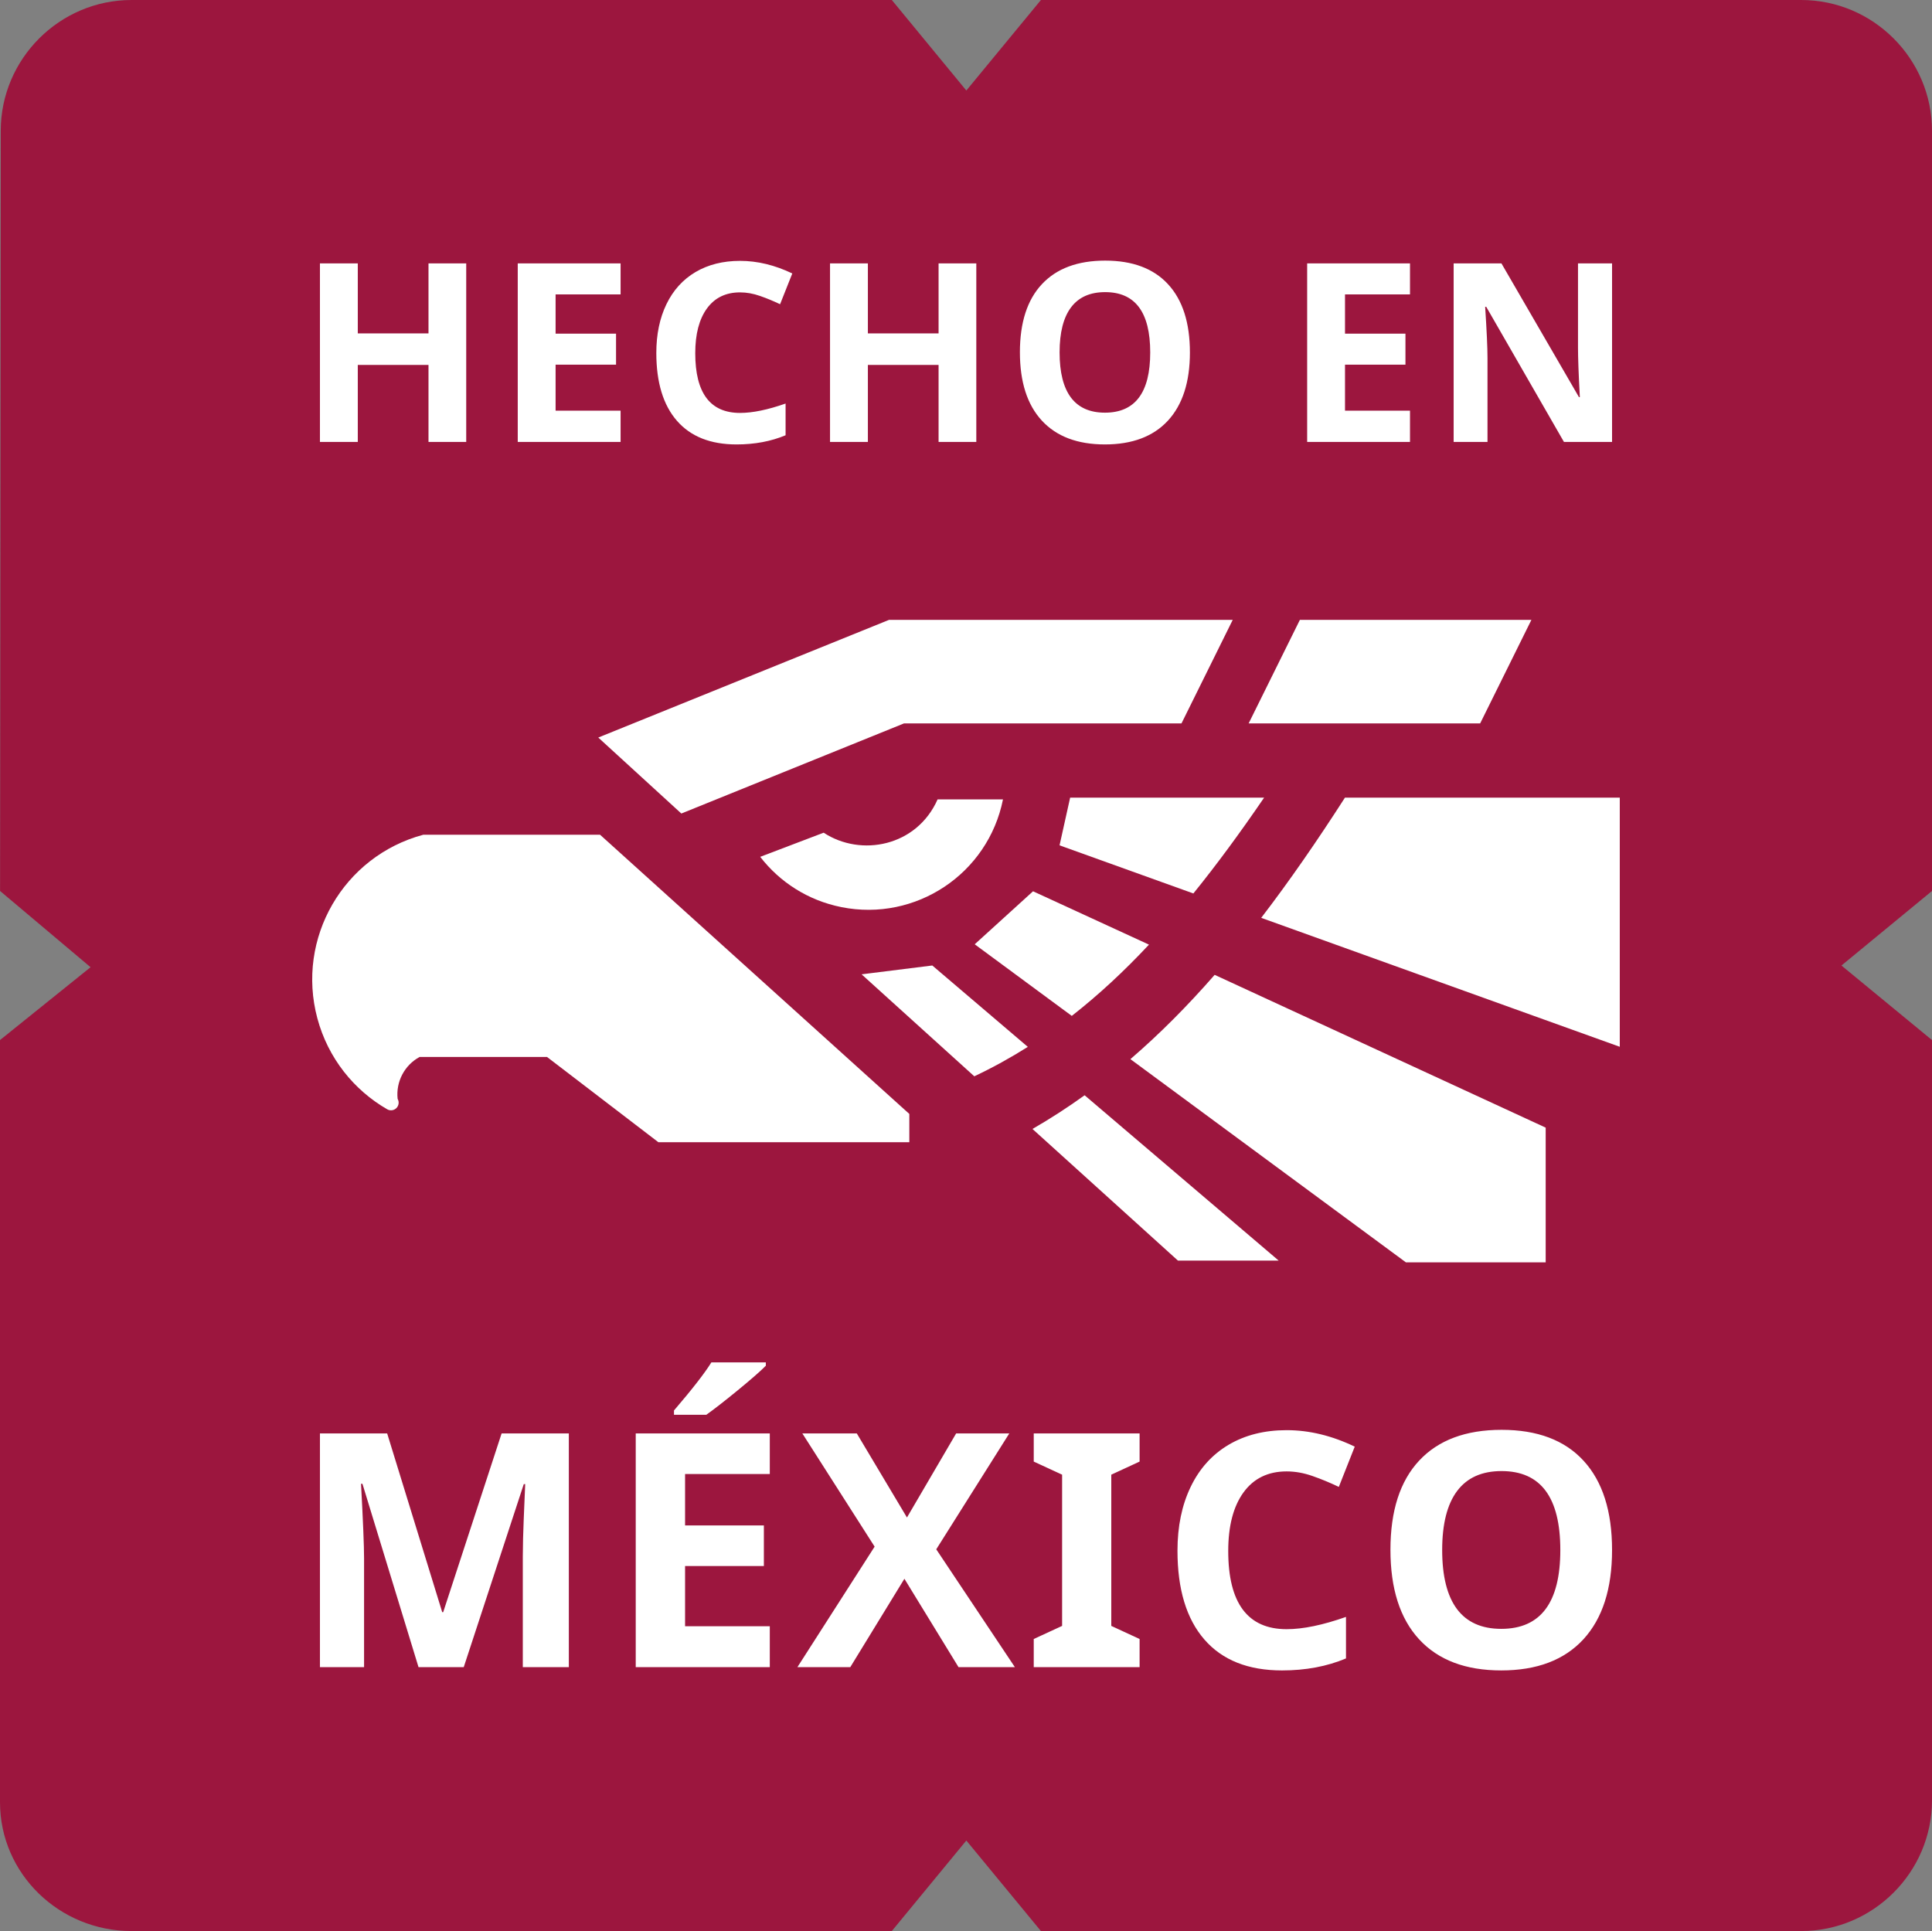
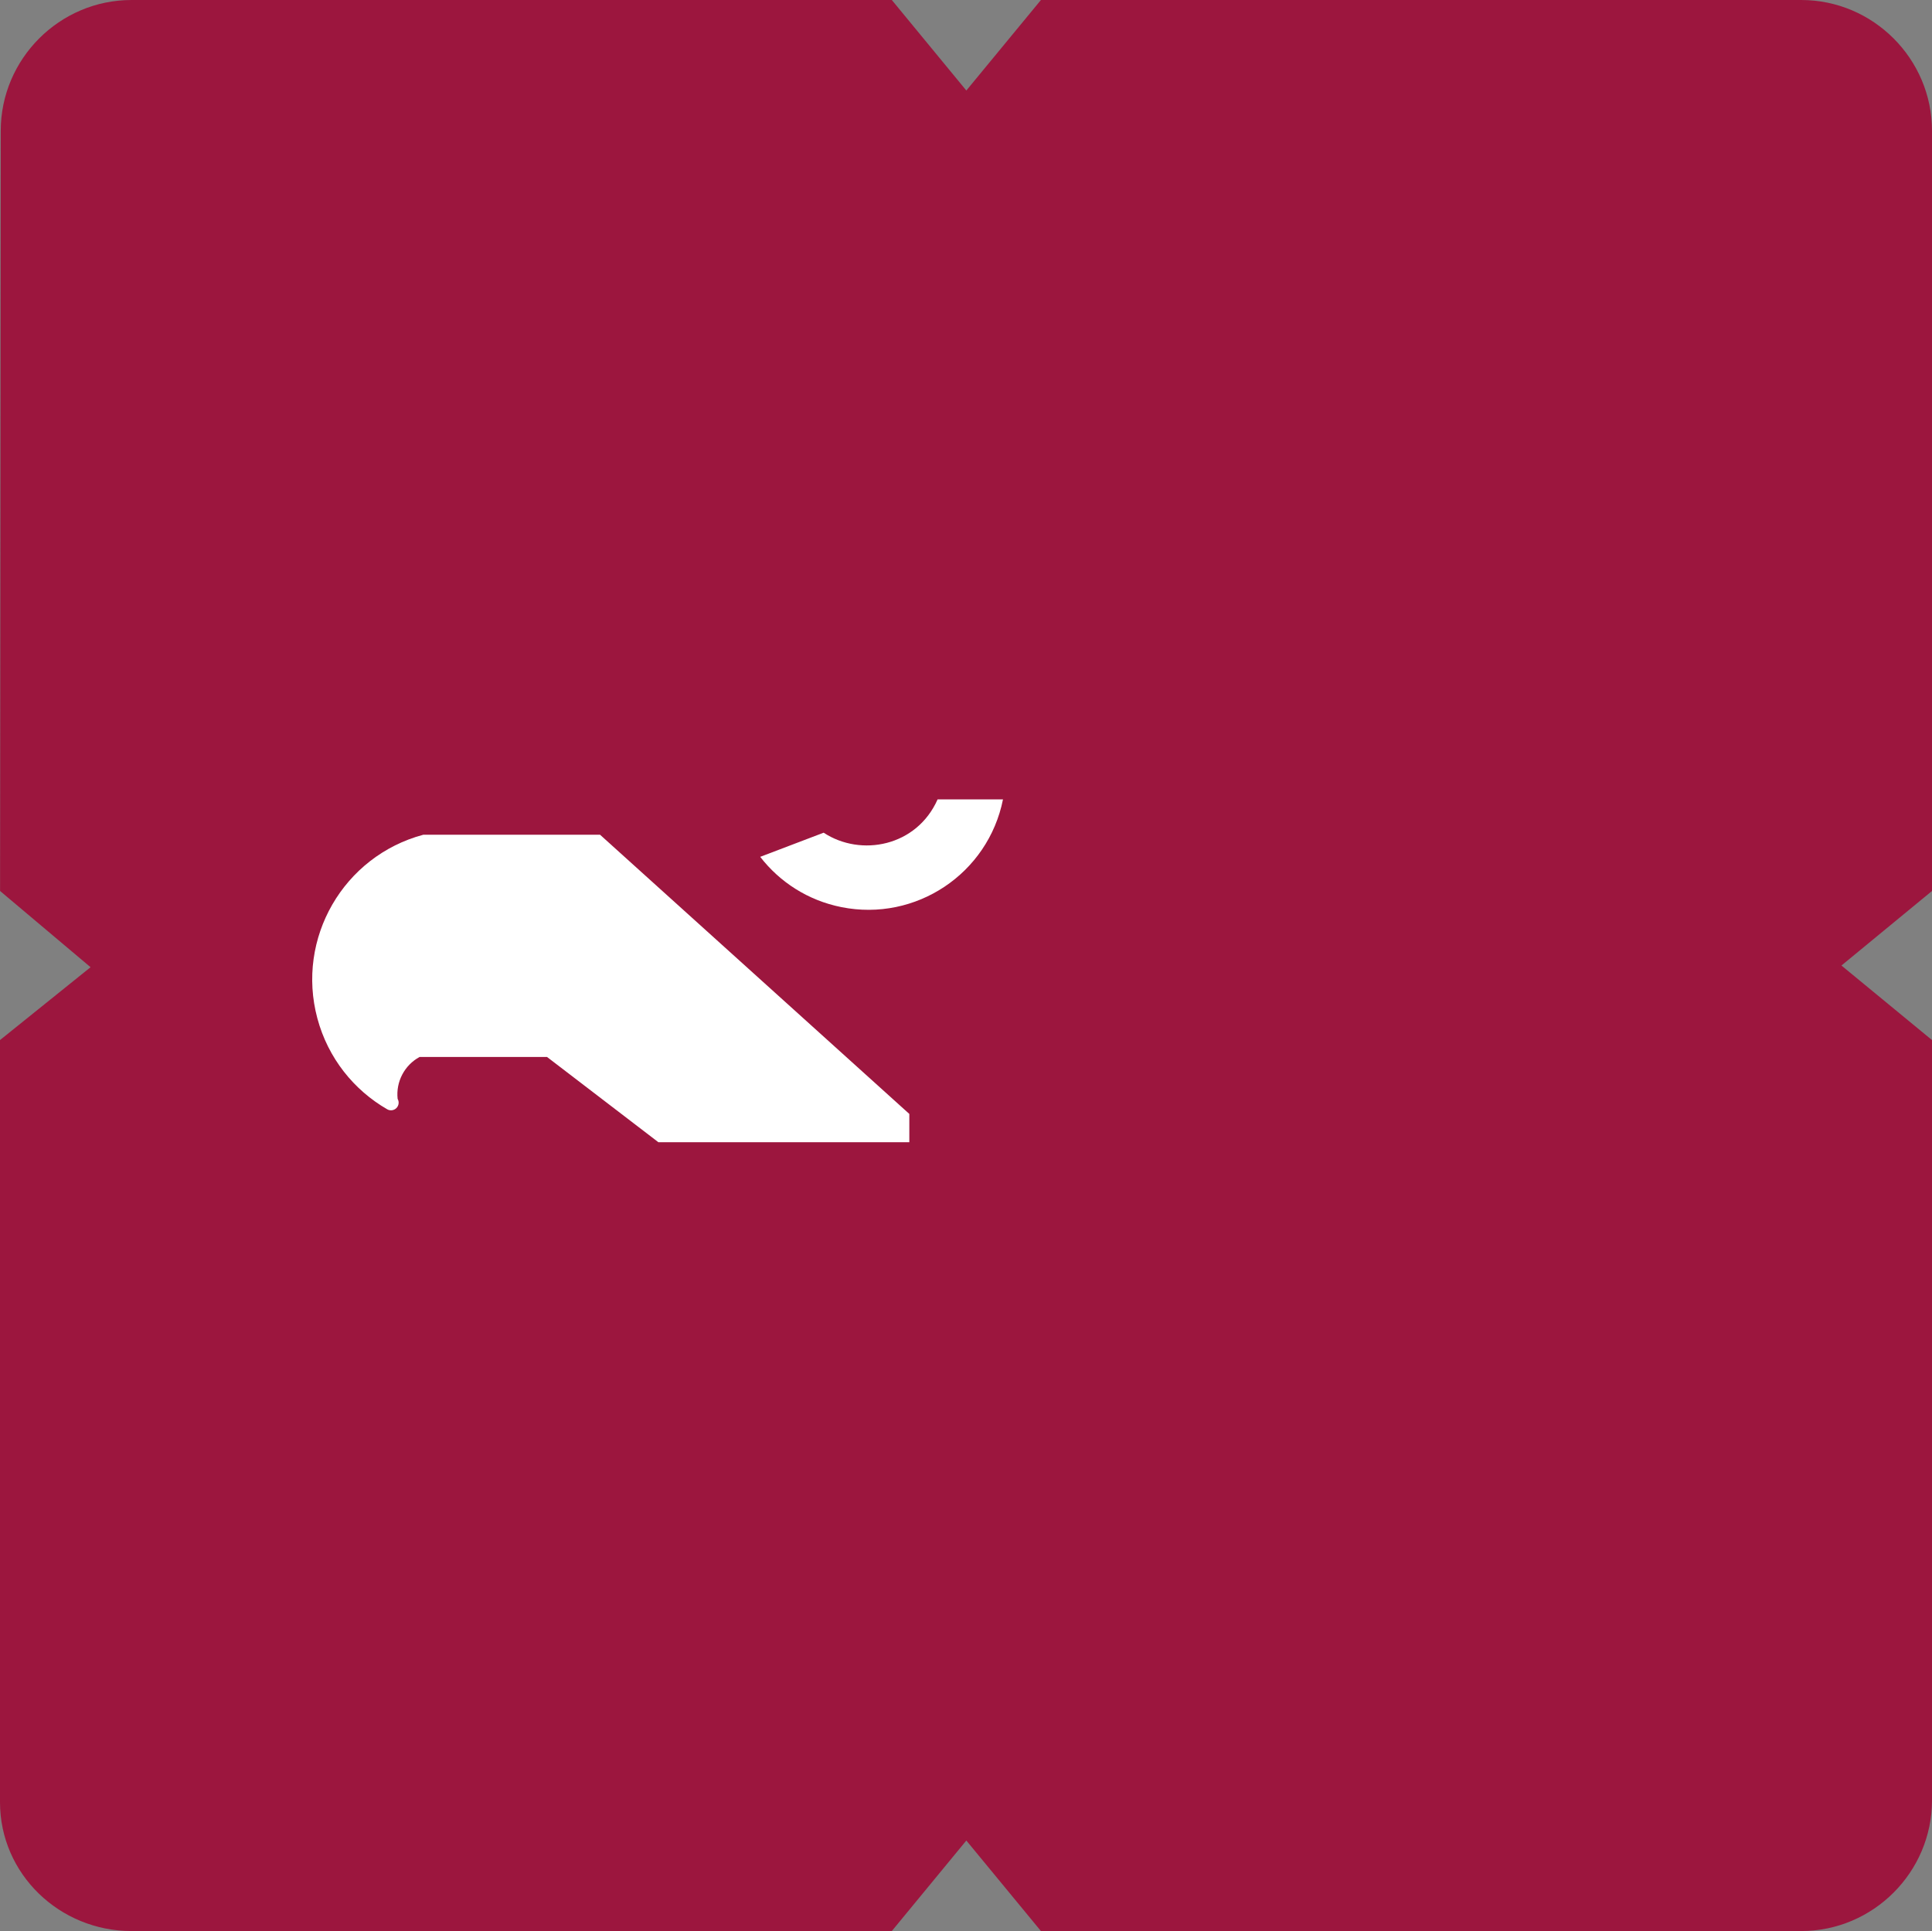
<svg xmlns="http://www.w3.org/2000/svg" xml:space="preserve" width="116.213mm" height="116.169mm" version="1.1" style="shape-rendering:geometricPrecision; text-rendering:geometricPrecision; image-rendering:optimizeQuality; fill-rule:evenodd; clip-rule:evenodd" viewBox="0 0 11621.32 11616.88">
  <rect x="0" y="0" width="11621.32" height="11616.88" fill="#808080" stroke="none" />
  <defs>
    <style type="text/css">
   
    .fil0 {fill:#9C163E}
    .fil1 {fill:white}
    .fil2 {fill:white;fill-rule:nonzero}
   
  </style>
  </defs>
  <g id="Capa_x0020_1">
    <path class="fil0" d="M10834.65 11616.88l-4573.34 0 -448.64 -544.54 -448.22 544.54 -4573.33 0c-432.63,0 -791.12,-342.82 -791.12,-775.45l0 -4584.55 544.75 -438.27 -544.34 -458.6 4.04 -4573.34c0.38,-432.63 354,-786.67 786.67,-786.67l4573.33 0 448.23 544.54 448.63 -544.54 4573.34 0c432.67,0 786.67,354 786.67,786.67l0 4573.34 -544.75 448.44 544.74 448.43 0.01 4573.33c0,432.67 -354.04,786.67 -786.67,786.67z" />
    <g id="_1923445406800">
      <path class="fil1" d="M2523.78 6358.53l766.66 0 669.73 512.82 1509.55 0 0 -170.09 -1860.36 -1679.65 -1063.07 0c-480.95,128.91 -766.31,623.31 -637.41,1104.24 64.45,240.47 220.27,432.06 420.1,547.41 18,10.4 40.75,7.4 55.46,-7.3 14.7,-14.71 17.7,-37.46 7.3,-55.46 -11.01,-102.96 41.14,-202.43 132.04,-251.97z" />
-       <polygon class="fil1" points="7106.84,4351.88 7415.13,3728.9 5347.98,3728.9 4728.57,3979.61 3598.73,4436.94 4098.36,4894.05 5437.83,4351.88 " />
-       <polygon class="fil1" points="8903.42,4351.88 7510.8,4351.88 7819.09,3728.9 9211.71,3728.9 " />
-       <path class="fil1" d="M5182.69 5861.44l677.87 613.48c111.28,-52.62 218.32,-111.66 321.92,-177.09l-574.56 -489.54 -425.23 53.15zm1027.9 930.26l874.99 791.9 605.95 0 -1167.39 -994.66c-101.42,72.99 -205.75,140.56 -313.55,202.76zm226.52 -1993.33l1166.83 0c-142.43,208.52 -283.23,400.65 -425.63,576.52l-804.98 -289.49 63.78 -287.03zm1653.06 0l1653.07 0 0 1498.92 -2156.86 -775.65c169.2,-220.65 335.75,-461.71 503.79,-723.27zm-2227.11 882.35l583.82 430.69c160.97,-125.66 314.59,-268.54 464.37,-428.67l-697.38 -320.94 -350.81 318.92zm936.53 690.88l1657.35 1222.64 840.58 0 0 -810.58 -1991.15 -919.08c-163.39,187.02 -331.18,355.97 -506.78,507.02z" />
      <path class="fil1" d="M4572.74 5154.66l381.63 -145.24c224.35,147.41 559.96,83.1 685.44,-200.42l393.34 0c-89.37,447.35 -524.46,737.55 -971.8,648.18 -201.31,-40.22 -370.8,-150.46 -488.61,-302.52z" />
-       <path class="fil2" d="M2804.41 2658.6l-226.94 0 0 -463.39 -425.28 0 0 463.39 -227.69 0 0 -1074.23 227.69 0 0 421.27 425.28 0 0 -421.27 226.94 0 0 1074.23zm928.54 0l-618.61 0 0 -1074.23 618.61 0 0 186.56 -390.93 0 0 236.21 363.6 0 0 186.56 -363.6 0 0 276.83 390.93 0 0 188.07zm718.67 -899.71c-85.75,0 -151.96,32.1 -199.09,96.54 -46.9,64.44 -70.47,154.22 -70.47,269.32 0,239.46 89.76,359.32 269.56,359.32 75.48,0 166.75,-18.81 273.82,-56.41l0 190.82c-88.01,36.85 -186.55,55.16 -295.14,55.16 -156.22,0 -275.82,-47.39 -358.32,-142.17 -82.75,-94.79 -124.12,-230.95 -124.12,-408.23 0,-111.58 20.31,-209.38 60.93,-293.38 40.62,-84 99.04,-148.45 175.03,-193.34 76.23,-44.88 165.49,-67.2 267.8,-67.2 104.32,0 208.87,25.33 314.19,75.73l-73.46 185.06c-40.13,-19.06 -80.5,-35.86 -121.12,-49.9 -40.63,-14.3 -80.49,-21.32 -119.61,-21.32zm1421.03 899.71l-226.94 0 0 -463.39 -425.28 0 0 463.39 -227.69 0 0 -1074.23 227.69 0 0 421.27 425.28 0 0 -421.27 226.94 0 0 1074.23zm1284.87 -538.37c0,178.04 -44.14,314.7 -132.15,410.23 -88.27,95.54 -214.65,143.18 -379.14,143.18 -164.5,0 -290.88,-47.64 -379.14,-143.18 -88.27,-95.53 -132.15,-232.69 -132.15,-411.49 0,-178.78 44.13,-315.44 132.65,-409.72 88.26,-94.29 215.15,-141.43 380.15,-141.43 164.98,0 291.37,47.4 378.63,142.43 87.51,95.04 131.15,231.69 131.15,409.98zm-783.87 0c0,120.11 22.83,210.63 68.21,271.32 45.64,60.68 113.84,91.01 204.37,91.01 181.8,0 272.56,-120.61 272.56,-362.33 0,-241.98 -90.26,-362.84 -271.05,-362.84 -90.78,0 -158.99,30.34 -205.13,91.53 -45.88,60.93 -68.96,151.45 -68.96,271.31zm2107.76 538.37l-618.62 0 0 -1074.23 618.62 0 0 186.56 -390.93 0 0 236.21 363.59 0 0 186.56 -363.59 0 0 276.83 390.93 0 0 188.07zm1215.41 0l-289.37 0 -467.4 -812.7 -6.53 0c9.28,143.68 14.05,246 14.05,307.17l0 505.53 -203.62 0 0 -1074.23 287.37 0 466.4 804.66 5.27 0c-7.53,-139.67 -11.03,-238.46 -11.03,-296.14l0 -508.52 204.86 0 0 1074.23z" />
-       <path class="fil2" d="M2517.48 10029.38l-337.34 -1103.13 -8.49 0c12.09,224.5 18.3,374.17 18.3,449l0 654.13 -265.42 0 0 -1406.06 404.35 0 331.12 1075.22 5.88 0 351.4 -1075.22 404.36 0 0 1406.06 -276.87 0 0 -665.62c0,-31.19 0.65,-67.61 1.62,-108.64 0.67,-41.02 5.25,-150 12.76,-326.9l-8.5 0 -361.21 1101.16 -271.96 0zm2112.97 0l-806.42 0 0 -1406.06 806.42 0 0 244.18 -509.61 0 0 309.18 473.97 0 0 244.19 -473.97 0 0 362.35 509.61 0 0 246.16zm-576.29 -1518.31l0 -25.93c109.82,-128.01 184.68,-224.5 224.9,-289.16l327.52 0 0 20.02c-33.01,33.48 -89.88,83.04 -169.97,148.68 -80.08,65.64 -142.85,114.22 -187.95,146.39l-194.5 0zm2050.52 1518.31l-338.97 0 -325.57 -531.71 -325.58 531.71 -318.05 0 464.49 -725.03 -434.75 -681.03 327.54 0 301.71 505.77 295.82 -505.77 319.7 0 -439.33 697.11 472.99 708.95zm750.2 0l-636.76 0 0 -169.36 170.63 -78.77 0 -909.82 -170.63 -78.76 0 -169.35 636.76 0 0 169.35 -170.31 78.76 0 909.82 170.31 78.77 0 169.36zm884.55 -1177.63c-111.8,0 -198.09,42.01 -259.55,126.36 -61.13,84.35 -91.85,201.85 -91.85,352.51 0,313.43 117.02,470.31 351.4,470.31 98.39,0 217.37,-24.61 356.95,-73.84l0 249.78c-114.75,48.24 -243.2,72.19 -384.73,72.19 -203.66,0 -359.58,-62.02 -467.12,-186.09 -107.87,-124.06 -161.81,-302.28 -161.81,-534.33 0,-146.06 26.47,-274.05 79.43,-384.01 52.96,-109.95 129.11,-194.3 228.17,-253.05 99.36,-58.75 215.73,-87.96 349.11,-87.96 135.98,0 272.29,33.14 409.57,99.11l-95.77 242.23c-52.3,-24.95 -104.93,-46.93 -157.89,-65.31 -52.94,-18.71 -104.93,-27.9 -155.91,-27.9zm1957.38 472.95c0,233.04 -57.55,411.91 -172.27,536.95 -115.08,125.06 -279.82,187.41 -494.25,187.41 -214.43,0 -379.19,-62.35 -494.25,-187.41 -115.06,-125.04 -172.27,-304.58 -172.27,-538.59 0,-234.02 57.55,-412.89 172.92,-536.3 115.06,-123.4 280.46,-185.11 495.56,-185.11 215.09,0 379.83,62.03 493.58,186.43 114.08,124.39 170.98,303.26 170.98,536.62zm-1021.85 0c0,157.21 29.75,275.7 88.91,355.13 59.5,79.43 148.41,119.14 266.42,119.14 236.98,0 355.32,-157.87 355.32,-474.27 0,-316.72 -117.68,-474.92 -353.36,-474.92 -118.33,0 -207.24,39.71 -267.39,119.79 -59.82,79.76 -89.9,198.25 -89.9,355.13z" />
    </g>
  </g>
</svg>